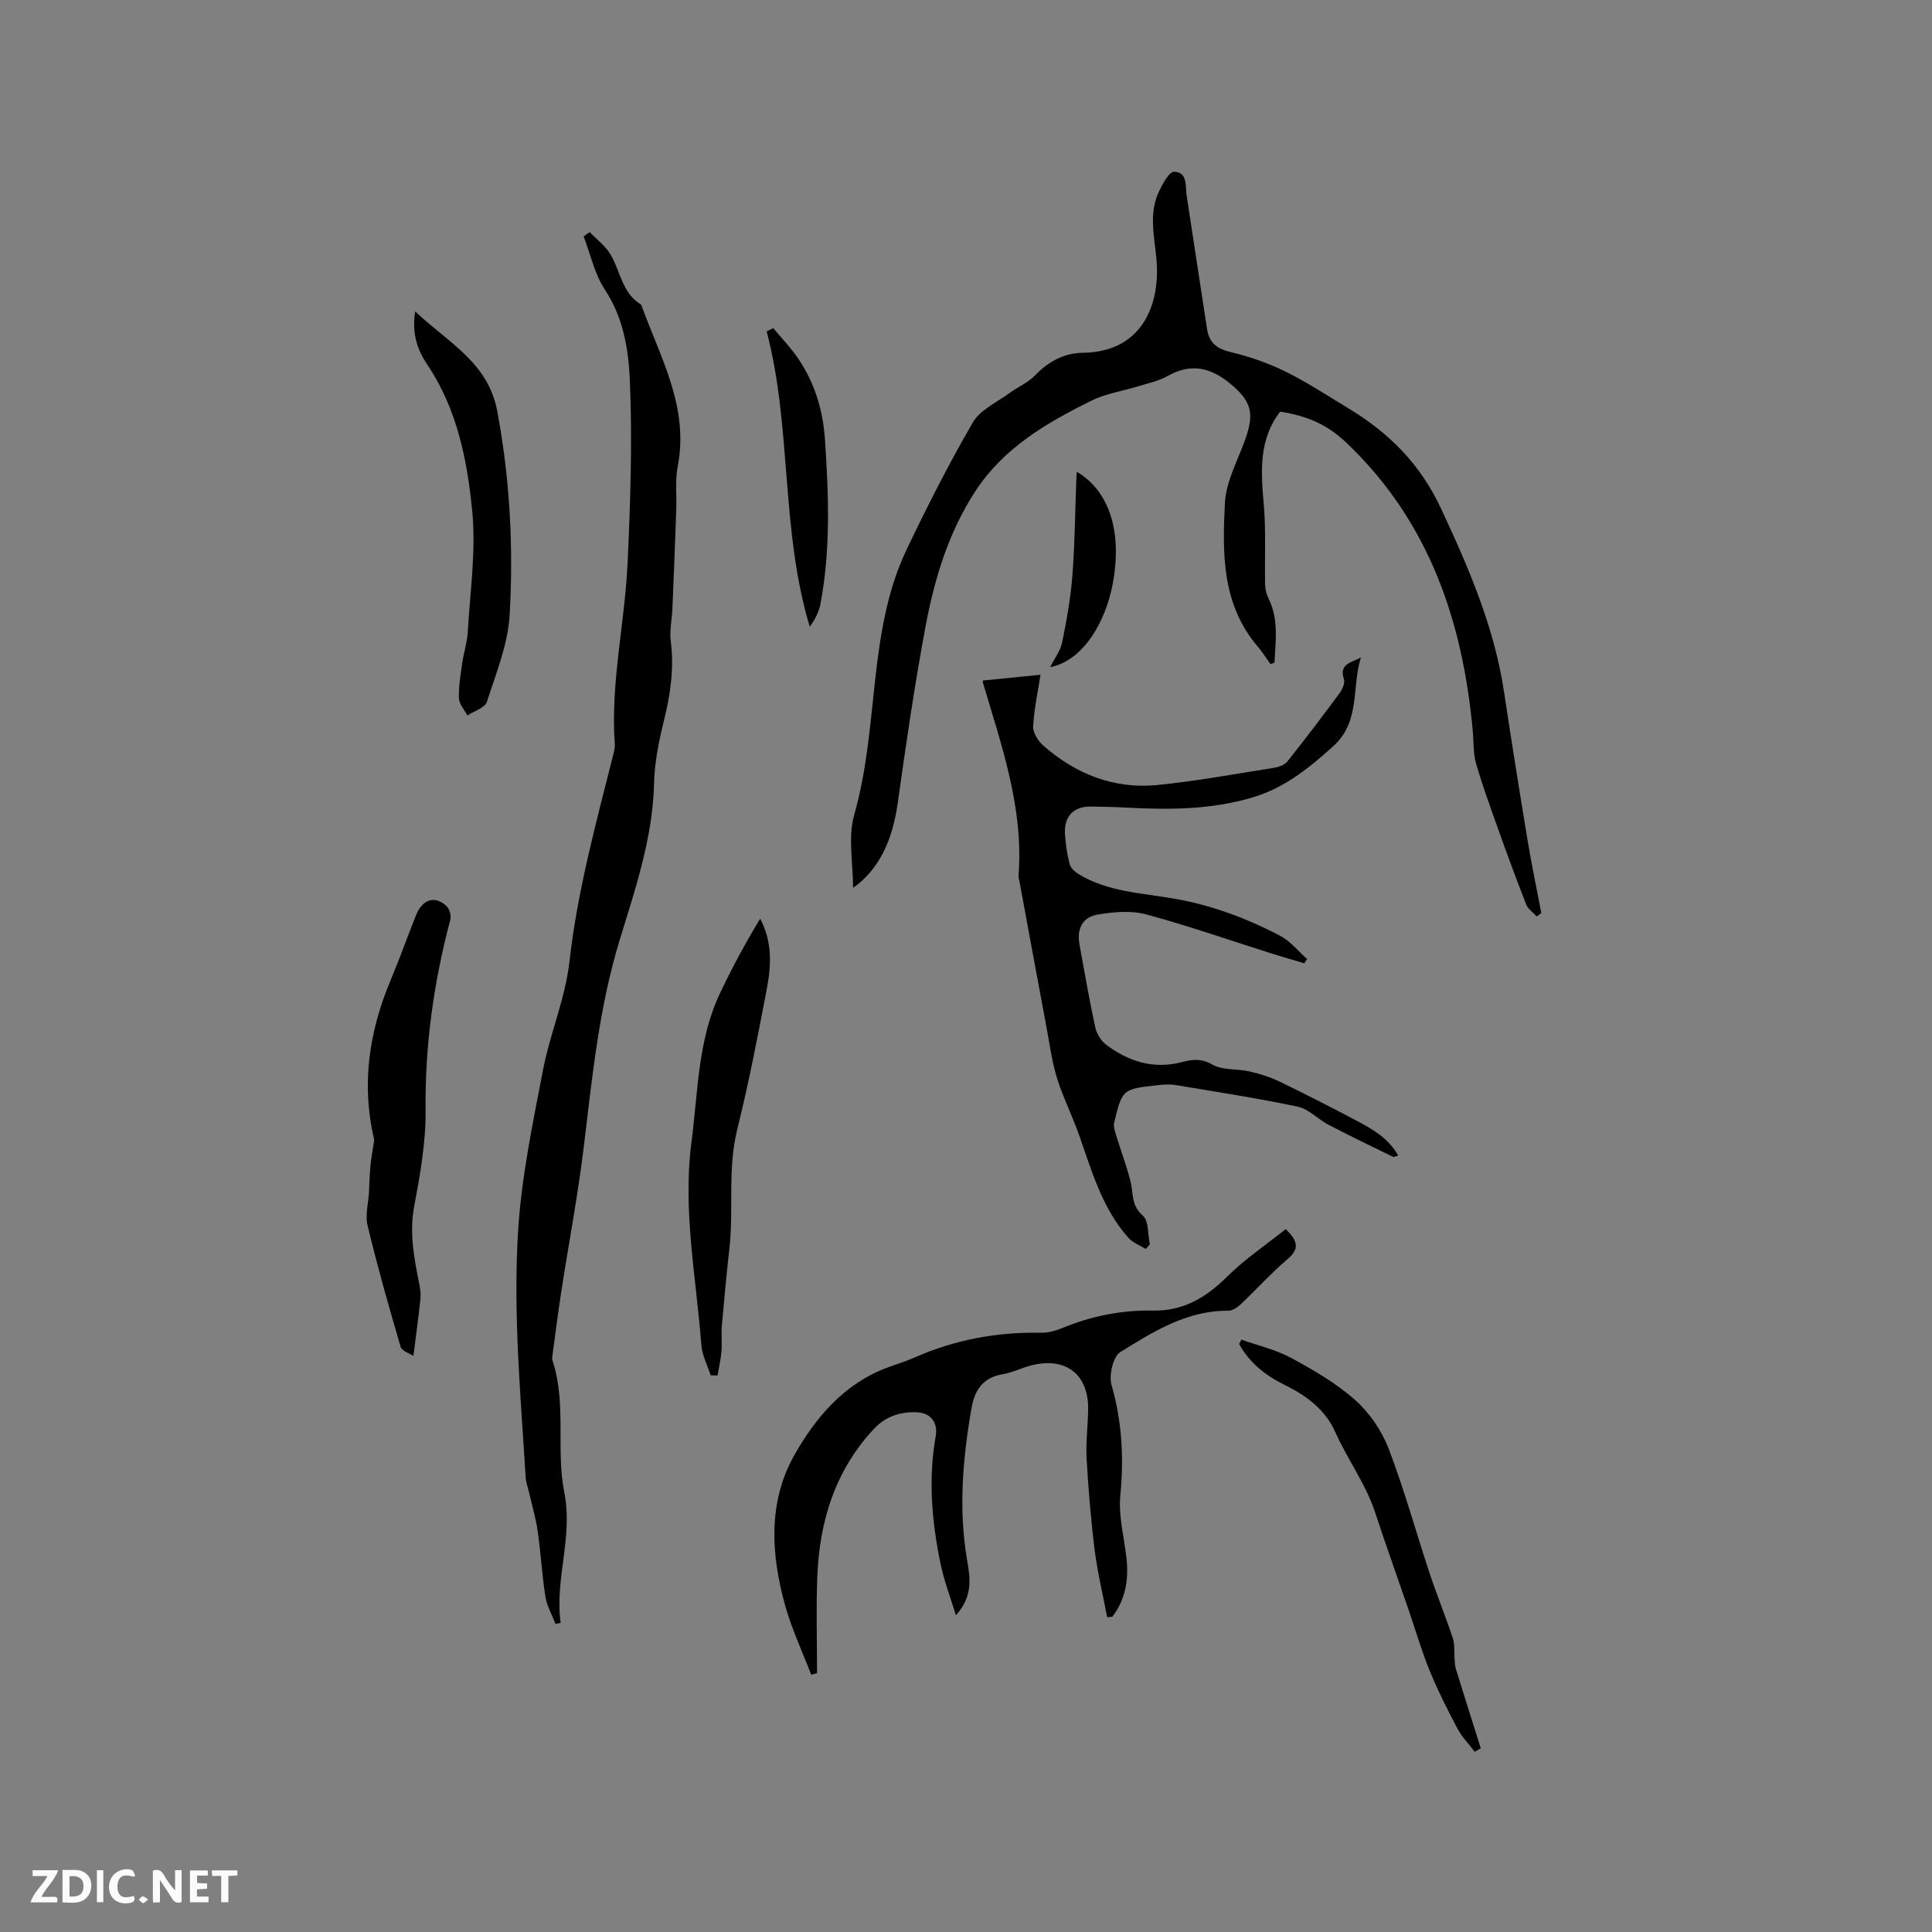
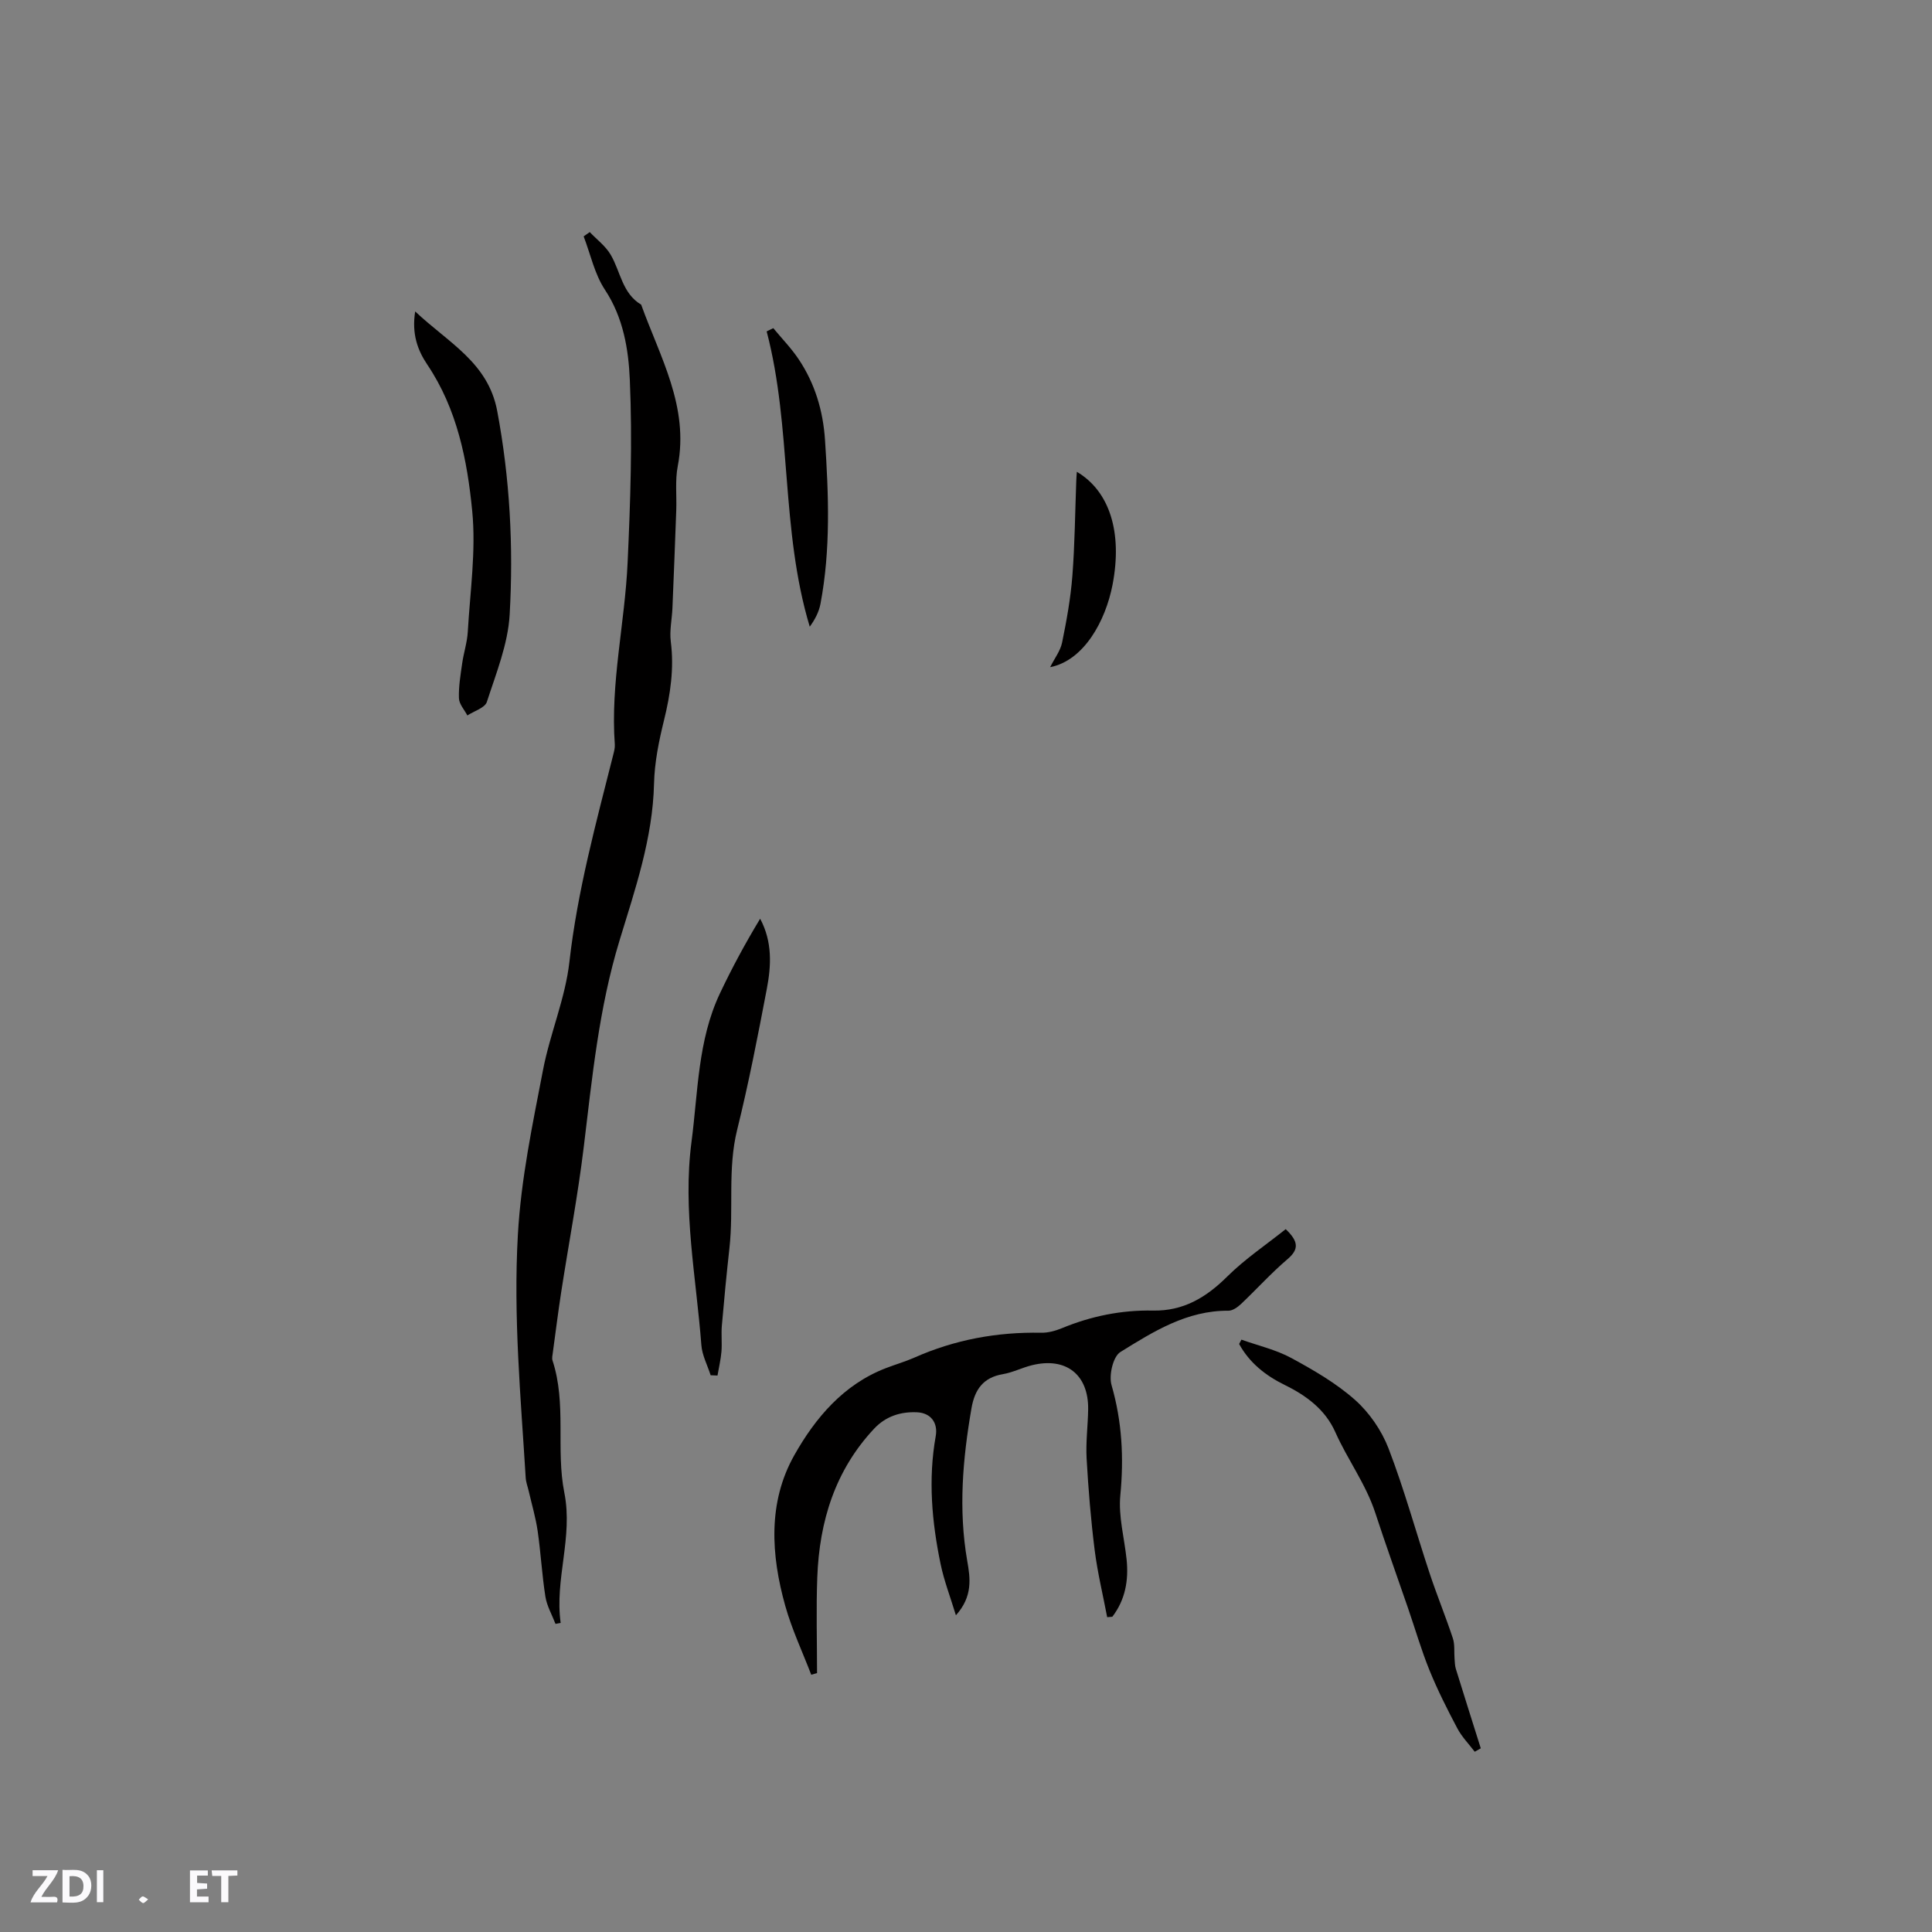
<svg xmlns="http://www.w3.org/2000/svg" enable-background="new 0 0 400 400" viewBox="0 0 400 400">
  <rect x="0" y="0" width="400" height="400" fill="#808080" stroke="none" />
-   <path d="m37.59 393.81c-.92.31-1.52.05-2-.78-.7-1.2-1.52-2.34-2.47-3.78v4.59c-.55.03-.95.05-1.41.07-.03-.37-.06-.64-.06-.91 0-1.91 0-3.81 0-5.7 1.13-.41 1.77-.03 2.29.91.62 1.11 1.38 2.14 2.31 3.19v-4.2h1.35v6.61z" fill="#fbfafc" />
  <path d="m12.94 393.88v-6.75c1.9.19 3.93-.54 5.37 1.29.8 1.01.78 2.88.03 3.97-1.37 1.97-3.4 1.51-5.4 1.49m1.45-1.22c2.04.12 2.92-.58 2.89-2.21-.03-1.51-.98-2.19-2.89-2z" fill="#fbfafc" />
  <path d="m11.81 393.87h-5.49c.68-2.18 2.47-3.48 3.51-5.45h-3.08v-1.21h5.29c-.71 2.13-2.44 3.48-3.47 5.51.86 0 1.63.04 2.39-.01.79-.05 1.14.21.85 1.16" fill="#fbfafc" />
  <path d="m39.33 393.86v-6.61h3.7v1.07h-2.22v1.52c.68.04 1.34.09 2.07.13v1.07c-.72.05-1.38.09-2.1.14v1.48h2.4v1.19h-3.85z" fill="#fbfafc" />
-   <path d="m27.71 388.56c-1.15-.3-2.46-.61-3.1.64-.37.73-.41 1.93-.06 2.67.63 1.35 1.99.93 3.17.68.35.94-.01 1.32-.93 1.46-1.62.25-3.05-.27-3.76-1.48-.73-1.24-.6-3.03.31-4.17.88-1.11 2.71-1.7 4-1.16.32.13.44.74.65 1.12-.1.08-.19.16-.28.24" fill="#fbfafc" />
  <path d="m49.15 387.24v1.07c-.59.02-1.17.05-1.87.08v5.44h-1.48v-5.44h-1.85c-.05-.4-.08-.73-.13-1.15z" fill="#fbfafc" />
  <path d="m20.06 387.21h1.33v6.62h-1.33z" fill="#fbfafc" />
  <path d="m30.68 393.25c-.49.38-.8.79-1.05.76-.32-.05-.6-.45-.9-.7.26-.24.51-.64.8-.67.29-.04.62.3 1.15.61" fill="#fbfafc" />
  <g fill="#010000">
-     <path d="m318.19 189.75c-.75-.82-1.83-1.52-2.21-2.49-2.08-5.3-4.04-10.66-5.95-16.02-1.56-4.37-3.16-8.75-4.44-13.21-.59-2.08-.47-4.37-.66-6.56-2.05-22.78-9.03-43.42-26.03-59.67-4-3.83-8.01-5.65-13.87-6.57-4.41 5.76-3.99 12.31-3.39 19.06.49 5.55.17 11.16.29 16.75.02.98.29 2.02.72 2.9 2.13 4.32 1.43 8.78 1.22 13.22-.27.12-.55.24-.82.36-.86-1.2-1.63-2.47-2.59-3.59-7.52-8.73-7.39-19.39-6.85-29.82.23-4.47 2.69-8.85 4.24-13.23 1.9-5.39 1.24-7.86-3.28-11.56-4.42-3.61-8.46-3.94-12.87-1.45-1.78 1-3.88 1.44-5.87 2.06-3.31 1.02-6.86 1.53-9.92 3.05-9.25 4.58-18.14 9.76-23.99 18.74-5.54 8.5-8.43 18.05-10.27 27.84-2.28 12.16-4.06 24.42-5.78 36.68-1.12 7.91-3.94 13.84-9.25 17.59 0-5.16-1.09-10.48.23-15.11 2.68-9.39 3.31-18.93 4.4-28.49 1.03-9.05 2.47-18.11 6.43-26.4 4.27-8.95 8.77-17.82 13.75-26.39 1.5-2.59 4.9-4.1 7.5-6.01 1.77-1.31 3.92-2.19 5.41-3.75 2.74-2.87 6.09-4.6 9.81-4.64 12.3-.12 16.2-9.97 15.26-19.62-.45-4.62-1.58-9.31.54-13.77.75-1.59 2.14-4.14 3.16-4.1 2.79.11 2.28 2.93 2.58 4.97 1.38 9.21 2.82 18.4 4.22 27.61.44 2.9 2.1 4.11 4.97 4.79 3.86.91 7.7 2.26 11.26 4.01 4.45 2.19 8.63 4.95 12.89 7.52 8.48 5.11 14.99 11.52 19.38 20.96 5.72 12.28 10.99 24.48 13 37.94 1.54 10.26 3.19 20.51 4.88 30.75.83 5 1.87 9.95 2.82 14.93-.3.23-.61.47-.92.72z" />
    <path d="m115.01 336.21c-.72-1.88-1.78-3.7-2.09-5.64-.71-4.49-.95-9.06-1.6-13.57-.41-2.8-1.22-5.54-1.86-8.31-.21-.92-.57-1.83-.62-2.75-1.03-16.75-2.58-33.41-1.62-50.3.66-11.65 3.04-22.84 5.21-34.13 1.45-7.53 4.61-14.81 5.46-22.37 1.65-14.61 5.49-28.67 9.06-42.82.18-.71.39-1.47.34-2.18-.93-12.69 2.08-25.09 2.65-37.65.58-12.59 1-25.23.46-37.8-.27-6.35-1.34-12.93-5.16-18.71-2.14-3.24-2.98-7.33-4.4-11.04.42-.3.84-.59 1.26-.89 1.47 1.55 3.29 2.9 4.34 4.7 2.04 3.48 2.38 7.99 6.31 10.33 3.89 10.83 9.95 21.12 7.57 33.43-.57 2.96-.2 6.1-.31 9.16-.24 6.74-.51 13.48-.79 20.23-.1 2.32-.63 4.68-.34 6.94.71 5.58-.08 10.91-1.41 16.31-1.06 4.29-1.96 8.72-2.06 13.11-.27 11.32-3.92 21.88-7.14 32.45-4.28 14.01-5.66 28.37-7.41 42.76-1.22 10.08-3.13 20.07-4.68 30.11-.64 4.16-1.16 8.34-1.73 12.51-.07.52-.21 1.11-.06 1.58 2.95 8.96.66 18.42 2.45 27.38 1.84 9.24-2.03 17.92-.76 26.96-.36.06-.71.13-1.07.2z" />
-     <path d="m237.22 258.58c-1.2-.74-2.66-1.26-3.56-2.27-5.46-6.1-7.6-13.82-10.24-21.3-1.4-3.97-3.32-7.77-4.57-11.78-1.06-3.41-1.52-7-2.18-10.52-1.87-9.98-3.71-19.97-5.55-29.95-.1-.52-.28-1.05-.24-1.57 1.06-13.87-3.48-26.7-7.32-39.67-.09-.29-.08-.62-.08-.62 4.23-.42 8.43-.84 11.95-1.2-.49 3.14-1.3 6.88-1.53 10.66-.08 1.29.99 3.02 2.05 3.96 6.73 5.92 14.64 9.09 23.63 8.21 8.09-.8 16.12-2.29 24.16-3.56.98-.15 2.19-.57 2.77-1.29 3.69-4.63 7.27-9.34 10.78-14.1.6-.81 1.23-2.14.96-2.94-1.1-3.27 1.64-3.46 3.51-4.51-1.93 6.11-.06 13.24-5.68 18.32-4.99 4.52-10.11 8.67-16.72 10.64-8.68 2.59-17.53 2.59-26.44 2.1-2.33-.13-4.66-.15-6.99-.2-3.6-.08-5.66 1.98-5.44 5.66.13 2.11.44 4.23.97 6.27.22.83 1.14 1.63 1.94 2.11 6 3.61 12.92 3.86 19.55 5 7.83 1.34 15.13 4.07 22.08 7.71 2.12 1.11 3.74 3.18 5.59 4.81-.19.3-.38.6-.57.89-2.25-.67-4.51-1.31-6.75-2.02-8.68-2.74-17.28-5.76-26.06-8.12-3.1-.83-6.69-.5-9.93.04-3.22.53-4.4 2.96-3.81 6.23 1.03 5.73 2.04 11.47 3.27 17.16.28 1.3 1.18 2.75 2.23 3.55 4.69 3.53 9.89 5.17 15.8 3.59 2.09-.56 3.93-.75 6.2.54 2.15 1.22 5.17.84 7.74 1.43 2.12.49 4.25 1.16 6.2 2.1 5.34 2.58 10.61 5.28 15.85 8.05 3.34 1.77 6.67 3.64 8.69 7.26-.51.13-.87.35-1.08.25-4.47-2.18-8.96-4.33-13.36-6.63-2.18-1.14-4.06-3.26-6.33-3.74-8.37-1.77-16.84-3.07-25.28-4.48-1.23-.2-2.54-.11-3.79.03-7.22.79-7.31.84-8.96 7.75-.19.8.14 1.77.4 2.61.97 3.18 2.16 6.31 2.98 9.53.62 2.44.08 4.99 2.53 7.09 1.27 1.09 1.03 3.94 1.48 5.99-.3.31-.58.62-.85.93z" />
    <path d="m197.91 334.43c-1.2-3.93-2.46-7.19-3.16-10.57-1.82-8.76-2.61-17.59-1.02-26.51.5-2.8-1.04-4.82-3.85-4.95-3.4-.16-6.47.81-8.89 3.38-8.11 8.65-11.34 19.21-11.78 30.74-.25 6.62-.05 13.25-.05 19.87-.4.12-.8.23-1.2.35-1.82-4.74-4-9.37-5.37-14.23-2.97-10.57-3.65-21.47 1.87-31.24 4.32-7.66 10.14-14.61 18.92-18 1.97-.76 4.02-1.35 5.95-2.2 8.36-3.71 17.1-5.31 26.22-5.14 1.43.03 2.96-.39 4.3-.94 6.05-2.5 12.33-3.78 18.87-3.65 6.28.12 11-2.71 15.36-7.04 3.69-3.66 8.1-6.61 12.11-9.82 2.67 2.55 2.78 4.17.38 6.21-3.38 2.88-6.38 6.21-9.61 9.27-.71.67-1.74 1.41-2.62 1.41-8.59-.07-15.55 4.32-22.39 8.56-1.51.94-2.4 4.82-1.82 6.83 2.18 7.56 2.57 15.04 1.82 22.85-.42 4.33.84 8.83 1.3 13.25.45 4.34-.28 8.37-2.95 11.87-.36.03-.71.06-1.07.09-.88-4.63-2-9.22-2.59-13.88-.79-6.3-1.31-12.64-1.67-18.98-.19-3.37.27-6.77.32-10.15.11-7.2-4.57-10.9-11.62-9.16-2.05.5-3.99 1.51-6.06 1.86-4.08.69-5.81 3.23-6.47 7.03-1.82 10.49-2.73 20.99-.89 31.59.64 3.64 1.18 7.38-2.34 11.3z" />
-     <path d="m85.59 280.73c-.78-.53-2.39-1.01-2.65-1.89-2.44-8.32-4.8-16.67-6.84-25.1-.51-2.11.15-4.51.28-6.78.1-1.87.14-3.75.32-5.62.14-1.55.44-3.08.67-4.62.04-.28.14-.59.08-.85-2.69-11.41-1.03-22.35 3.46-33.02 1.84-4.39 3.43-8.89 5.2-13.31 1.35-3.36 3.84-4.19 6.28-2 .65.58 1.08 2.03.85 2.87-3.45 12.95-5.27 26.05-5.13 39.52.07 6.62-1.14 13.31-2.36 19.85-1.03 5.53-.01 10.72 1.05 16.02.2 1.02.36 2.1.25 3.13-.39 3.7-.9 7.39-1.46 11.8z" />
    <path d="m147.13 284.73c-.66-2.08-1.76-4.12-1.92-6.24-1.07-14.01-3.9-27.94-2.04-42.1 1.36-10.35 1.29-20.99 5.87-30.69 2.49-5.27 5.27-10.41 8.34-15.49 2.56 4.79 2.3 9.71 1.38 14.53-1.86 9.76-3.75 19.53-6.14 29.17-2.01 8.13-.69 16.37-1.6 24.51-.59 5.34-1.11 10.7-1.57 16.06-.15 1.77.06 3.58-.08 5.35-.14 1.66-.54 3.31-.82 4.96-.48-.03-.95-.04-1.42-.06z" />
    <path d="m85.96 64.48c6.85 6.49 15.08 10.52 16.98 20.6 2.63 13.99 3.38 28.08 2.58 42.18-.35 6.1-2.8 12.13-4.72 18.06-.4 1.24-2.64 1.89-4.04 2.81-.61-1.18-1.7-2.35-1.74-3.56-.09-2.4.33-4.83.67-7.23.31-2.2 1.04-4.35 1.16-6.55.48-8.32 1.72-16.74.92-24.96-1.03-10.58-3.12-21.15-9.31-30.35-1.98-2.95-3.25-6.33-2.5-11z" />
    <path d="m257.02 277.36c3.45 1.23 7.12 2.07 10.31 3.79 4.63 2.51 9.31 5.22 13.22 8.69 2.96 2.63 5.49 6.31 6.92 10.01 3.26 8.47 5.66 17.27 8.52 25.89 1.5 4.52 3.31 8.93 4.81 13.45.43 1.31.23 2.82.35 4.23.06.7.06 1.42.26 2.08 1.7 5.5 3.44 10.98 5.17 16.47-.42.24-.84.47-1.25.71-1.23-1.62-2.7-3.11-3.63-4.89-2.07-3.91-4.07-7.88-5.74-11.98-1.7-4.19-2.96-8.56-4.44-12.85-2.26-6.58-4.62-13.12-6.78-19.73-1.95-5.98-5.74-11.02-8.27-16.71-2.08-4.68-6-7.58-10.47-9.77-3.97-1.95-7.3-4.57-9.45-8.49.15-.29.31-.59.47-.9z" />
    <path d="m160.1 67.94c1.77 2.15 3.74 4.16 5.27 6.46 3.36 5.03 5.04 10.65 5.44 16.71.75 11.34 1.19 22.66-.94 33.91-.32 1.67-1.13 3.24-2.22 4.73-6.06-20.11-3.68-41.14-8.92-61.14.45-.23.91-.45 1.37-.67z" />
    <path d="m217.42 138.13c.93-1.85 2.13-3.39 2.48-5.11.93-4.55 1.76-9.14 2.12-13.76.51-6.54.56-13.12.81-19.69.02-.59.07-1.18.12-1.89 6.77 4.01 9.47 12.5 7.4 23.34-1.46 7.6-5.97 15.75-12.93 17.11z" />
  </g>
</svg>